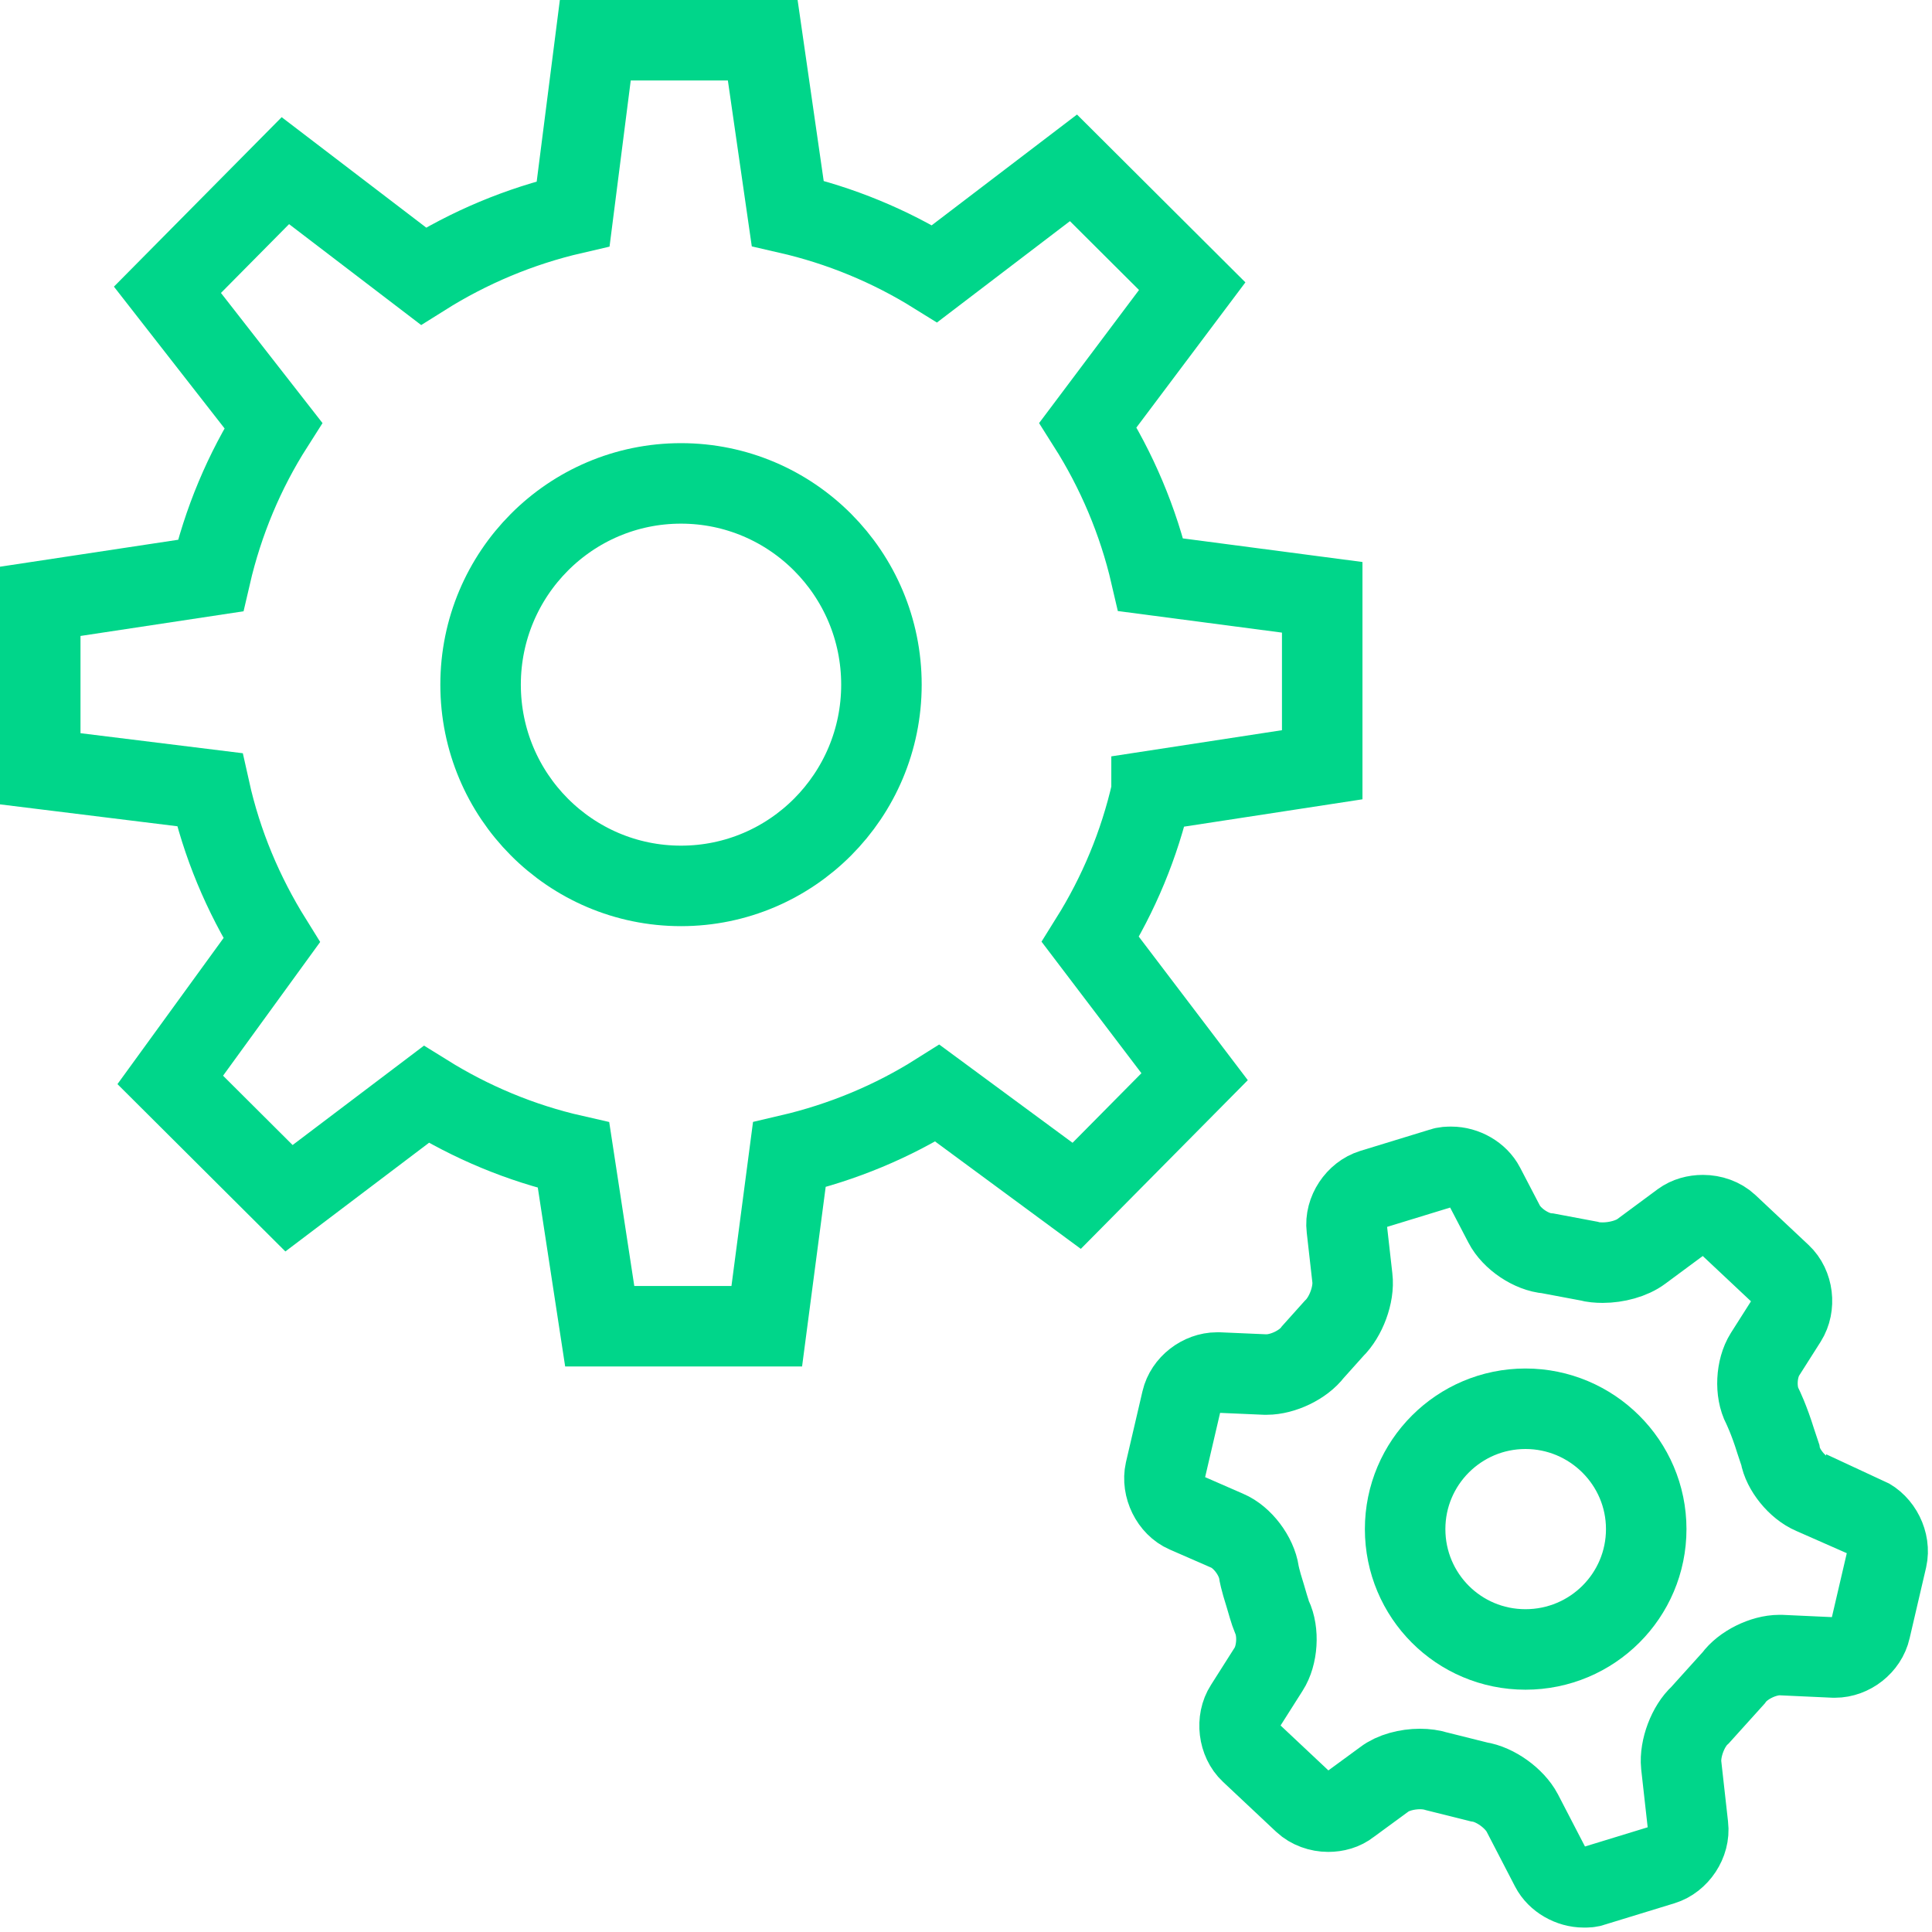
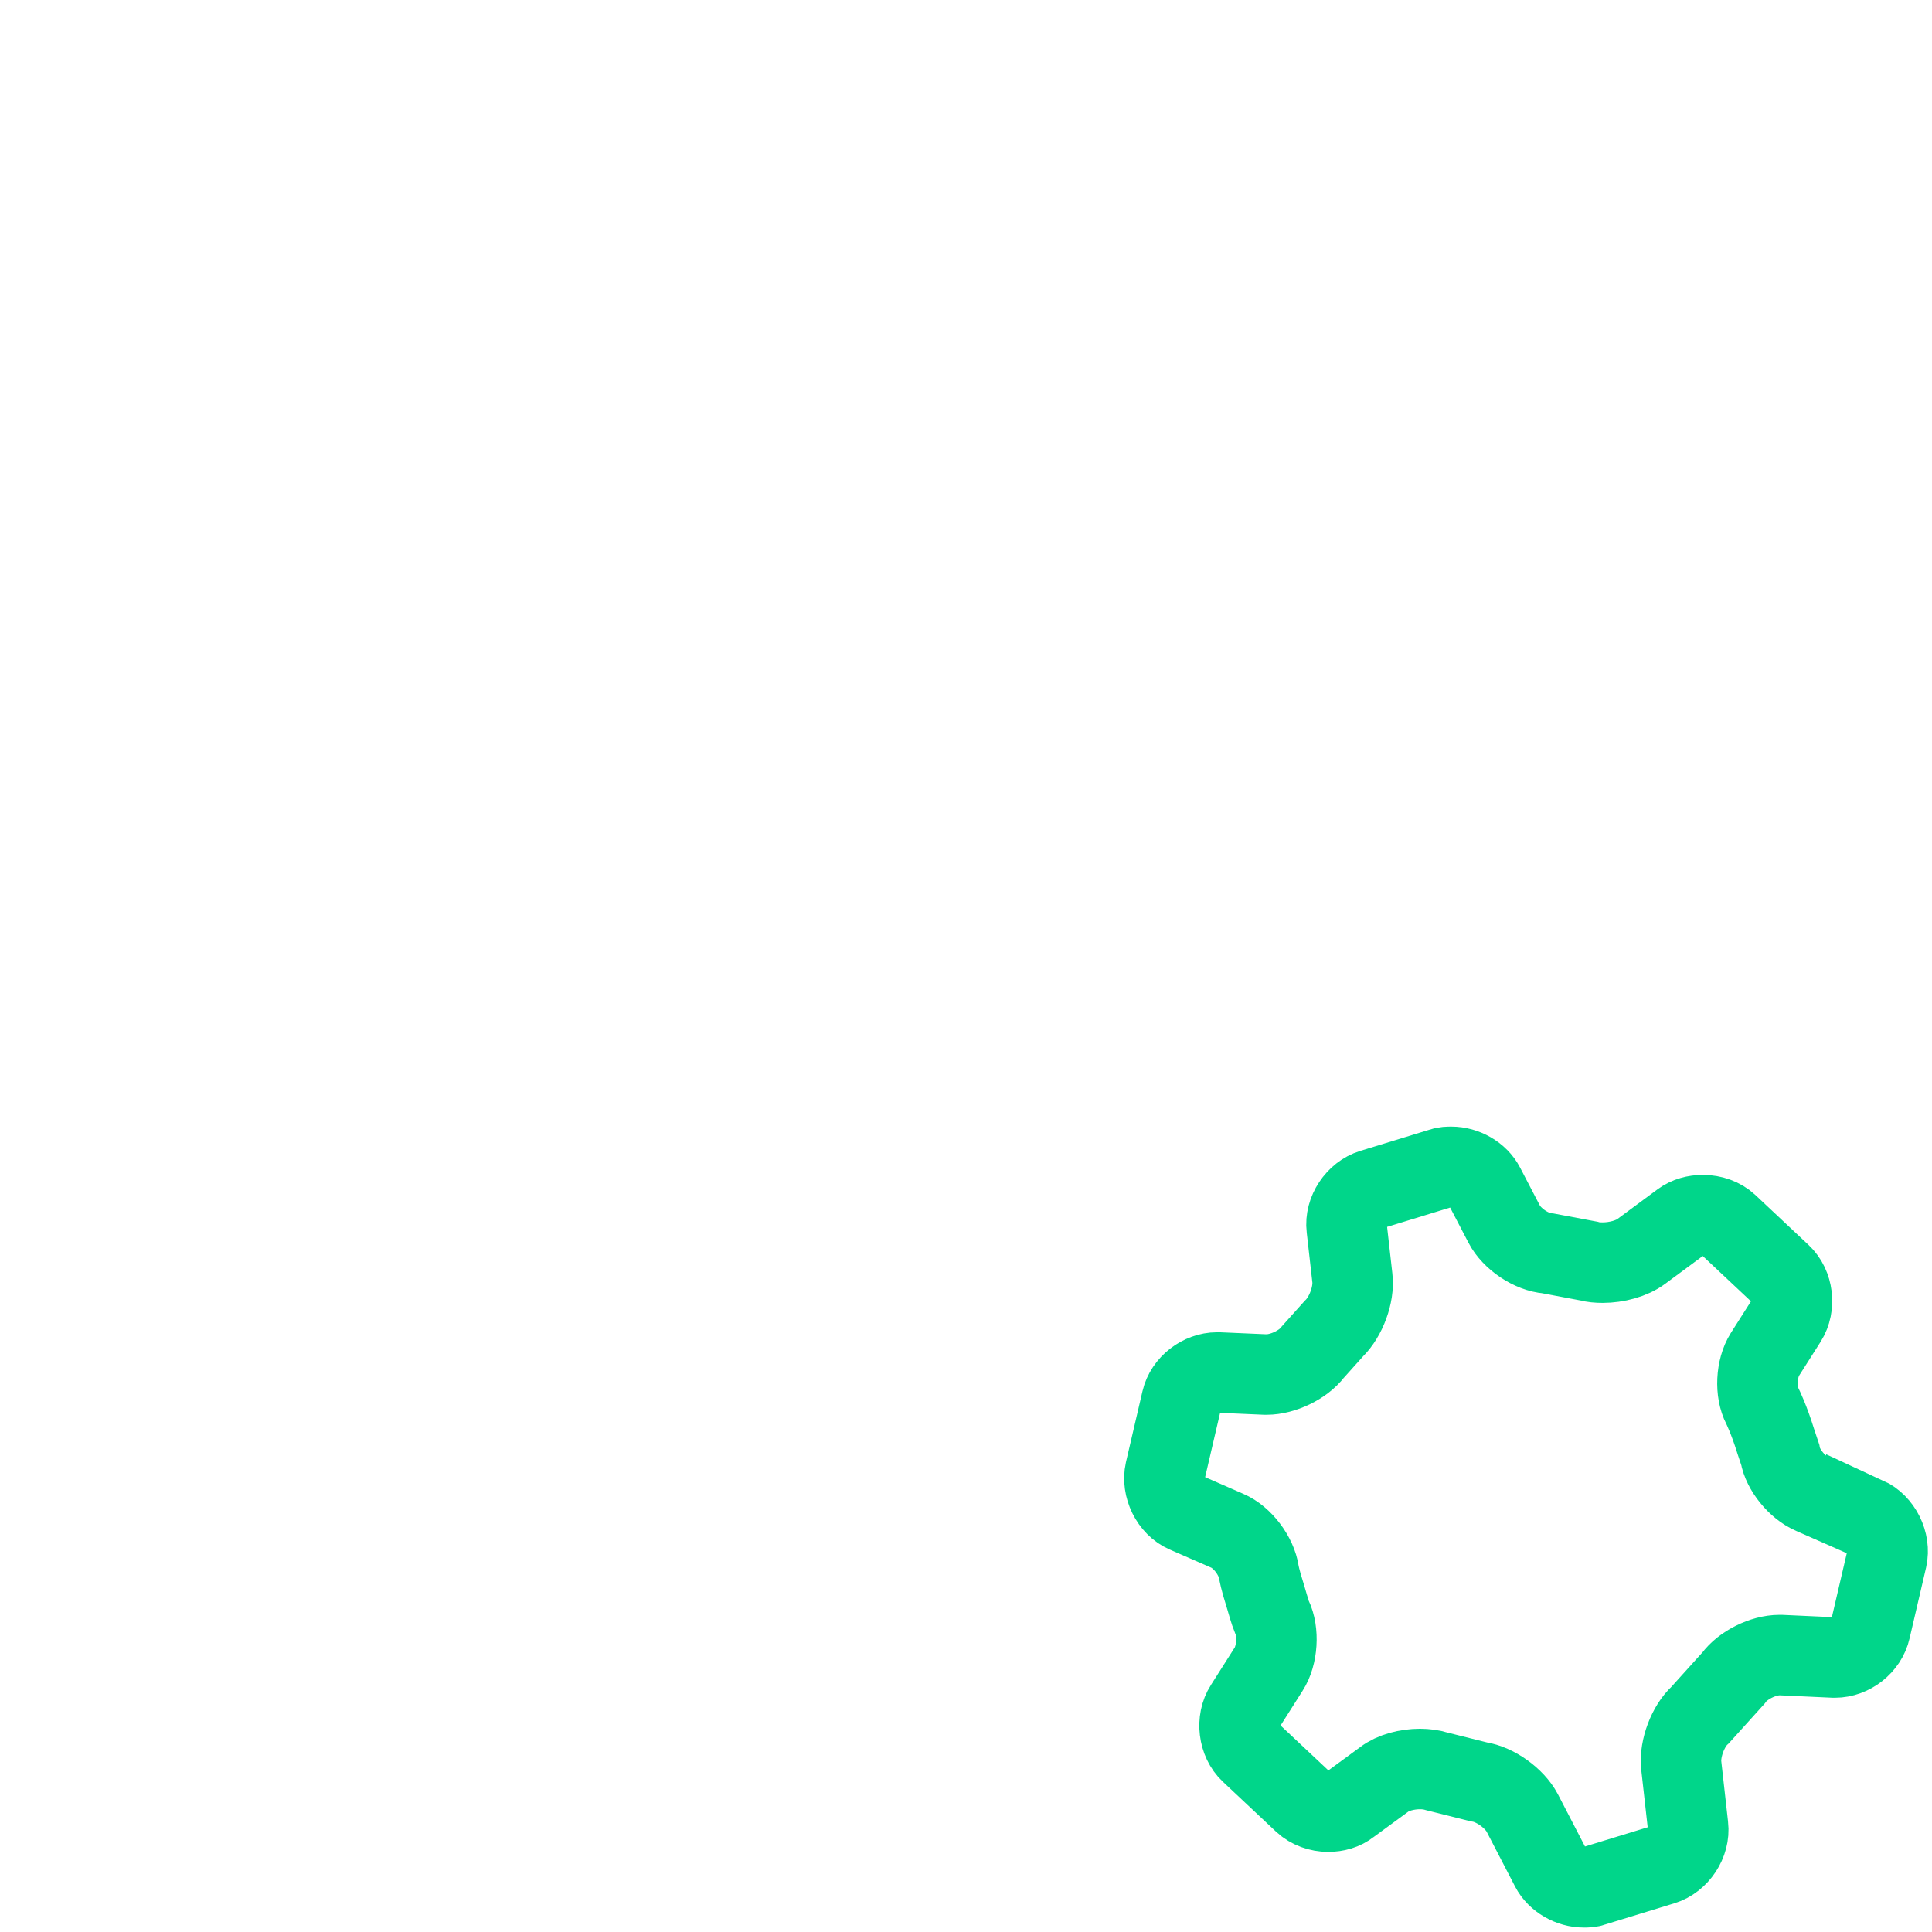
<svg xmlns="http://www.w3.org/2000/svg" width="48" height="48" viewBox="0 0 48 48" fill="none">
  <path d="M46.369 37.71L45.029 37.12C44.649 36.96 44.289 36.51 44.229 36.14L44.119 35.81C43.949 35.26 43.789 34.94 43.789 34.94C43.599 34.58 43.629 34 43.849 33.65L44.389 32.8C44.609 32.45 44.549 31.94 44.249 31.66L42.929 30.42C42.769 30.27 42.539 30.19 42.309 30.19C42.119 30.19 41.929 30.24 41.779 30.35L40.779 31.09C40.539 31.27 40.159 31.37 39.819 31.37C39.699 31.37 39.569 31.36 39.469 31.33L38.459 31.14C38.049 31.11 37.559 30.78 37.369 30.41L36.879 29.47C36.729 29.18 36.389 28.99 36.059 28.99C35.979 28.99 35.899 28.99 35.819 29.02L34.089 29.55C33.699 29.67 33.409 30.1 33.459 30.51L33.599 31.75C33.649 32.16 33.439 32.72 33.139 33.01L32.619 33.59C32.379 33.91 31.869 34.15 31.469 34.15H31.429L30.279 34.1H30.239C29.839 34.1 29.449 34.4 29.359 34.79L28.949 36.55C28.859 36.95 29.089 37.42 29.459 37.58L30.489 38.03C30.869 38.19 31.219 38.66 31.279 39.07C31.279 39.07 31.299 39.22 31.439 39.66C31.559 40.08 31.599 40.17 31.599 40.17C31.779 40.54 31.739 41.13 31.519 41.47L30.929 42.4C30.709 42.74 30.769 43.26 31.069 43.54L32.389 44.78C32.549 44.93 32.779 45.01 32.999 45.01C33.189 45.01 33.379 44.96 33.529 44.84L34.389 44.21C34.609 44.04 34.959 43.95 35.279 43.95C35.429 43.95 35.569 43.97 35.699 44.01L36.739 44.27C37.149 44.33 37.629 44.68 37.819 45.04L38.529 46.41C38.679 46.7 39.019 46.89 39.349 46.89C39.429 46.89 39.509 46.89 39.579 46.86L41.309 46.33C41.699 46.21 41.989 45.78 41.939 45.37L41.769 43.85C41.729 43.44 41.939 42.88 42.239 42.61L43.069 41.69C43.299 41.37 43.809 41.12 44.209 41.12H44.249L45.559 41.18H45.589C45.989 41.18 46.379 40.88 46.469 40.48L46.879 38.72C46.969 38.32 46.739 37.86 46.369 37.69V37.71Z" stroke="#00D68A" stroke-width="2" stroke-miterlimit="10" />
-   <path d="M21.899 17.01C21.899 19.77 19.669 22.01 16.919 22.01C14.169 22.01 11.94 19.77 11.94 17.01C11.94 14.25 14.169 12.01 16.919 12.01C19.669 12.01 21.899 14.25 21.899 17.01Z" stroke="#00D68A" stroke-width="2" stroke-miterlimit="10" />
-   <path d="M40.9 37.99C40.9 39.64 39.56 40.98 37.9 40.98C36.24 40.98 34.91 39.64 34.91 37.99C34.91 36.34 36.25 35 37.9 35C39.55 35 40.9 36.34 40.9 37.99Z" stroke="#00D68A" stroke-width="2" stroke-miterlimit="10" />
-   <path d="M28.61 19.65L32.85 19V14.84L28.59 14.28C28.28 12.94 27.74 11.68 27.03 10.56L29.62 7.11L26.67 4.17L23.22 6.8C22.11 6.11 20.88 5.6 19.57 5.3L18.95 1H14.79L14.24 5.31C12.9 5.62 11.65 6.15 10.52 6.86L7.09 4.24L4.16 7.2L6.79 10.57C6.07 11.7 5.54 12.96 5.23 14.3L1 14.94V19.1L5.21 19.62C5.51 20.97 6.04 22.22 6.75 23.36L4.23 26.83L7.18 29.77L10.59 27.19C11.7 27.88 12.93 28.4 14.25 28.7L14.9 32.95H19.05L19.61 28.69C20.94 28.38 22.18 27.86 23.29 27.16L26.75 29.71L29.68 26.75L27.09 23.34C27.79 22.22 28.31 20.98 28.61 19.66V19.65Z" stroke="#00D68A" stroke-width="2" stroke-miterlimit="10" />
</svg>